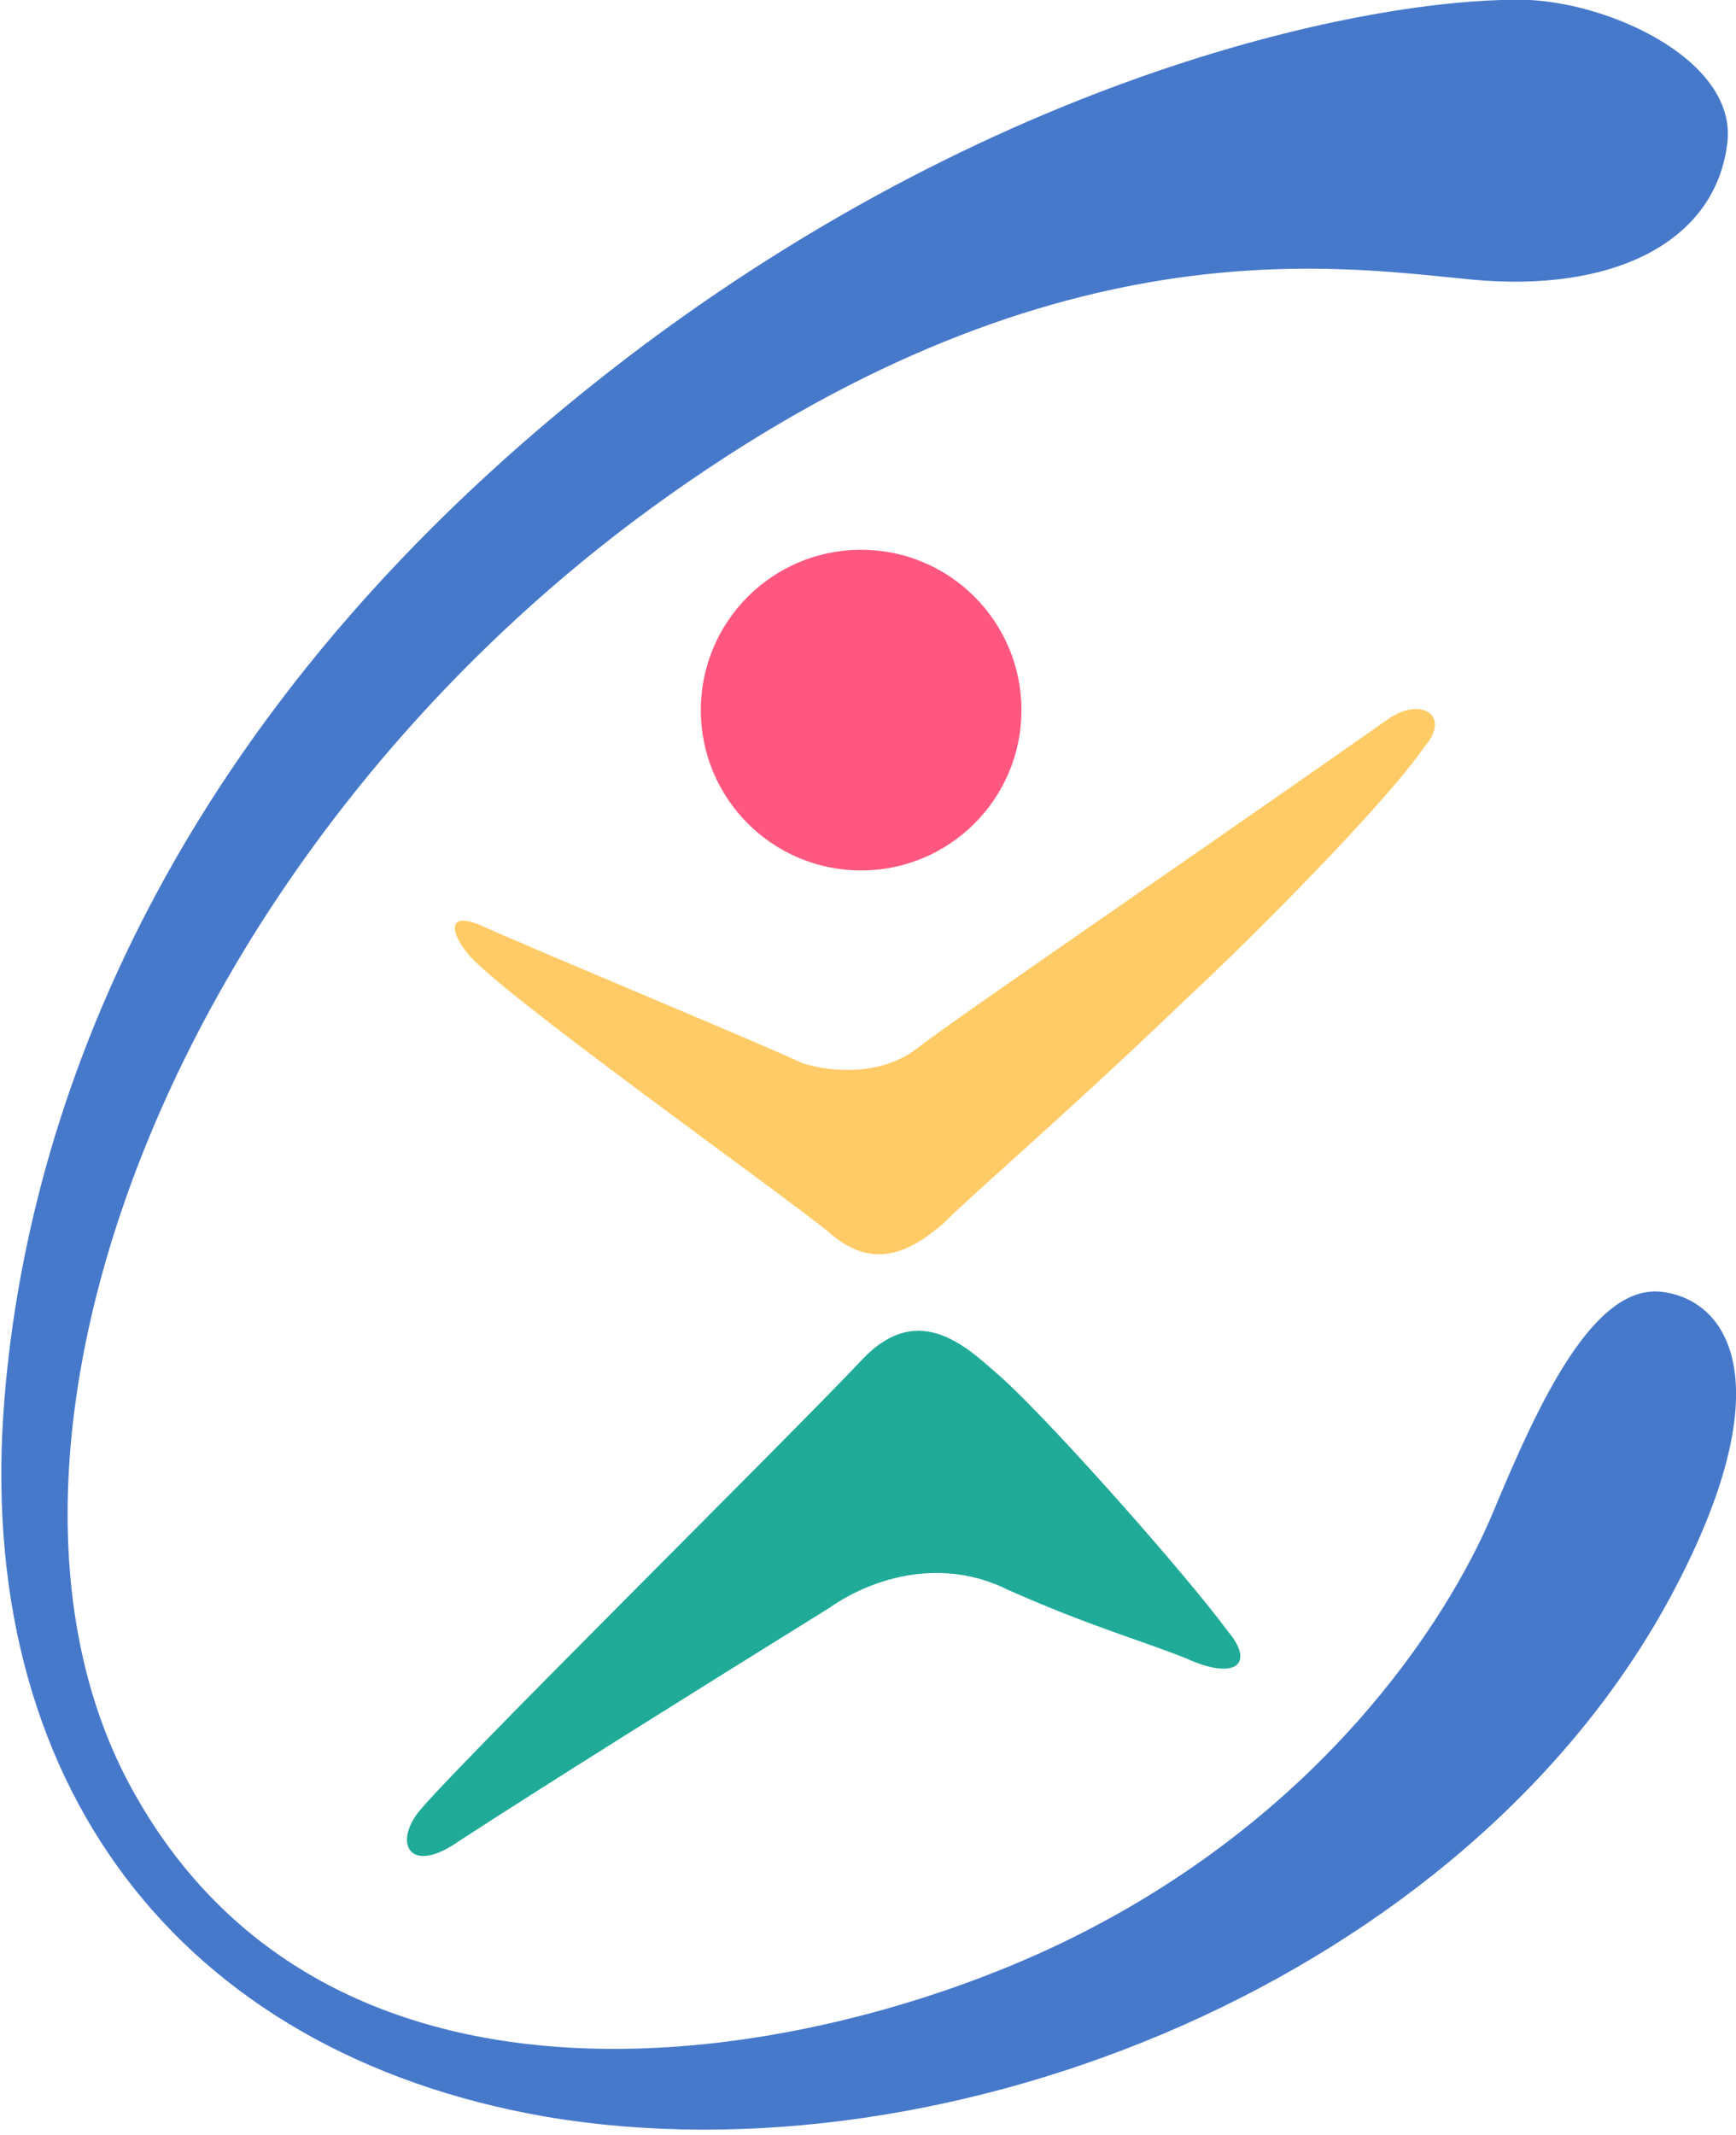
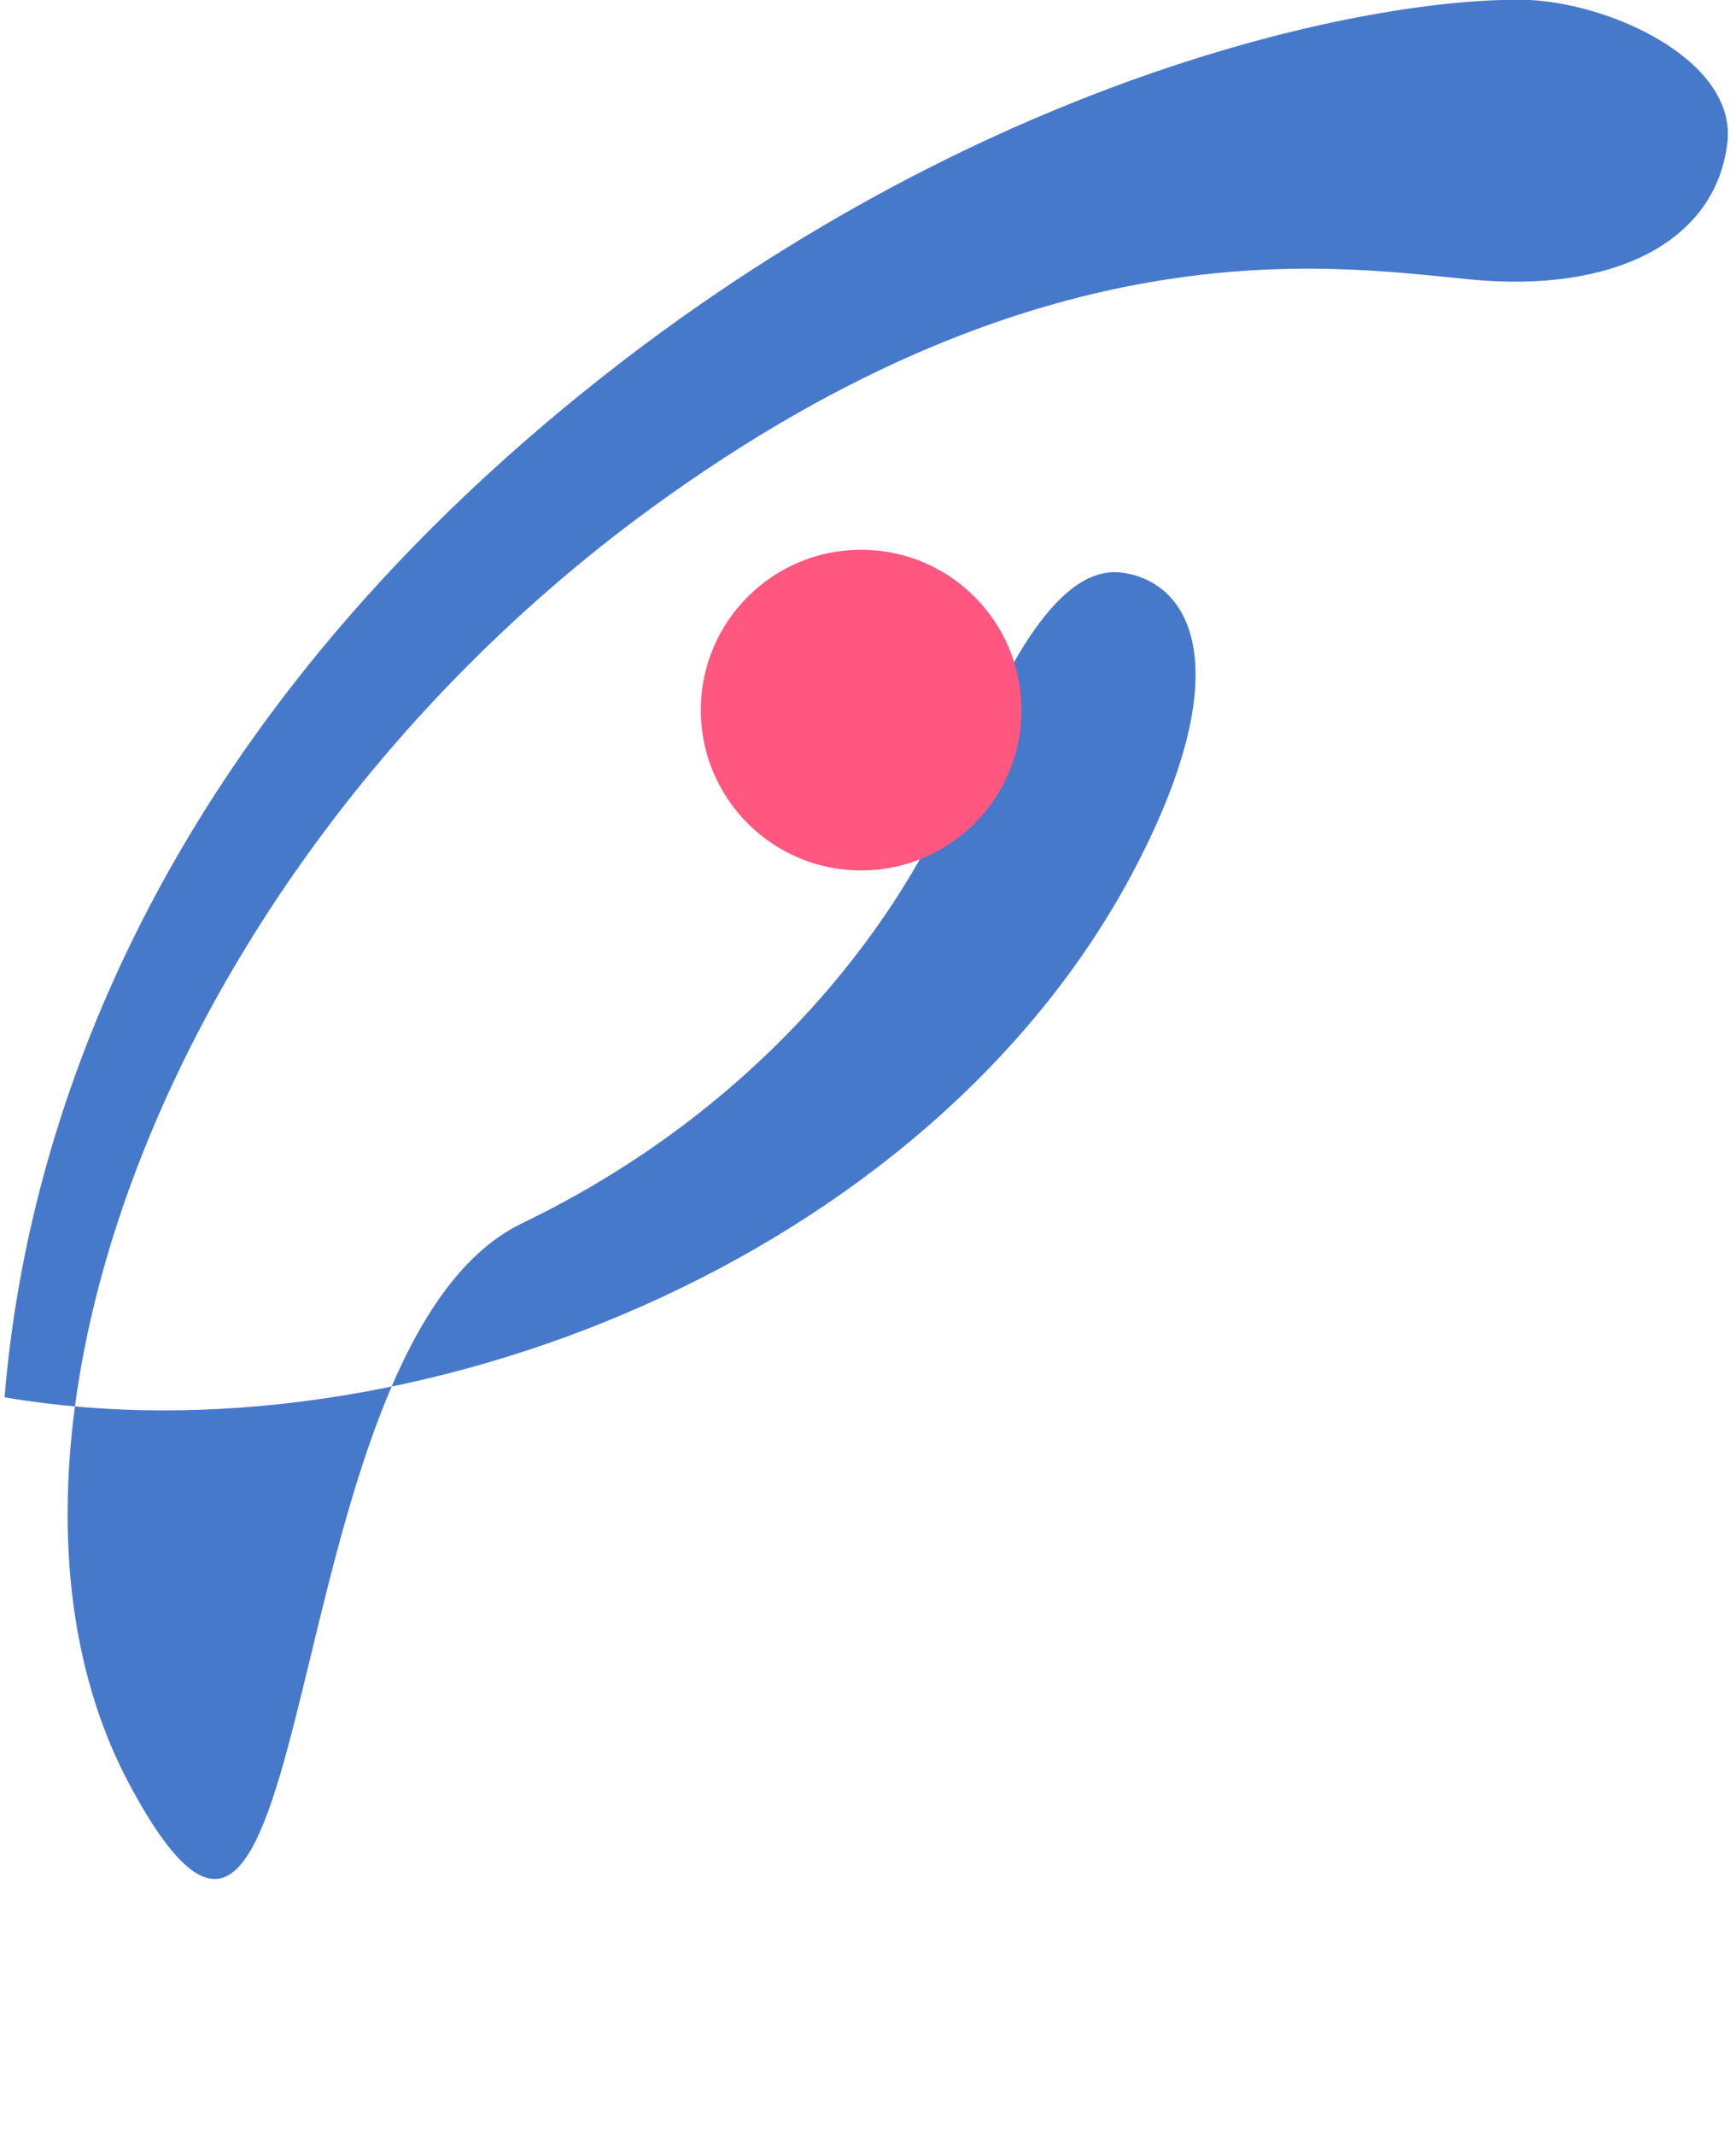
<svg xmlns="http://www.w3.org/2000/svg" version="1.1" id="レイヤー_1" x="0px" y="0px" viewBox="0 0 37.9 46.6" style="enable-background:new 0 0 37.9 46.6;" xml:space="preserve">
  <style type="text/css">
	.st0{fill:#4779CB;}
	.st1{fill:#1FAB98;}
	.st2{fill:#FFCB66;}
	.st3{fill:#FF577F;}
</style>
  <g>
-     <path class="st0" d="M37.7,3.2C38,1.4,35.3,0.1,33.4,0c-3.1-0.1-11.3,1.4-19.7,7.8C3.5,15.6,0.6,24.4,0.1,30.5   c-0.7,8.4,3.8,14.3,11.8,15.7c8.8,1.5,20.1-3,24.6-11.4c2.4-4.5,1.3-6.4-0.2-6.6s-2.7,2.4-3.7,4.8c-1,2.4-3.8,6.7-9.4,9.4   S7.1,47,2.8,38.9c-3.8-7.2,0.8-19.8,11-27.5C22.6,4.8,29,5.8,32.1,6.1C35.2,6.4,37.4,5.3,37.7,3.2z" />
-     <path class="st1" d="M21.9,30.1c-0.7-0.6-1.8-1.8-3.1-0.4c-1.6,1.7-9.2,9.2-9.7,9.9C8.6,40.3,9,40.9,10,40.2c2-1.3,5.2-3.3,8.1-5.1   c1-0.7,2.5-1.1,3.9-0.4c1.8,0.8,2.9,1.1,3.9,1.5c1.1,0.5,1.5,0.1,0.9-0.6C26,34.5,23.1,31.2,21.9,30.1z" />
-     <path class="st2" d="M25.9,21.8c-2.6,2.5-4.6,4.2-5.3,4.9c-0.8,0.7-1.6,1-2.5,0.2c-1.1-0.9-7.3-5.3-7.9-6.1   c-0.4-0.5-0.4-0.9,0.3-0.6c1.1,0.5,6.4,2.7,7,3c0.6,0.2,1.7,0.3,2.5-0.3c0.9-0.7,5.6-3.9,10.3-7.2c0.7-0.5,1.4-0.1,0.8,0.6   C30.2,17.6,27.2,20.6,25.9,21.8z" />
+     <path class="st0" d="M37.7,3.2C38,1.4,35.3,0.1,33.4,0c-3.1-0.1-11.3,1.4-19.7,7.8C3.5,15.6,0.6,24.4,0.1,30.5   c8.8,1.5,20.1-3,24.6-11.4c2.4-4.5,1.3-6.4-0.2-6.6s-2.7,2.4-3.7,4.8c-1,2.4-3.8,6.7-9.4,9.4   S7.1,47,2.8,38.9c-3.8-7.2,0.8-19.8,11-27.5C22.6,4.8,29,5.8,32.1,6.1C35.2,6.4,37.4,5.3,37.7,3.2z" />
    <circle class="st3" cx="18.8" cy="15.5" r="3.5" />
  </g>
</svg>